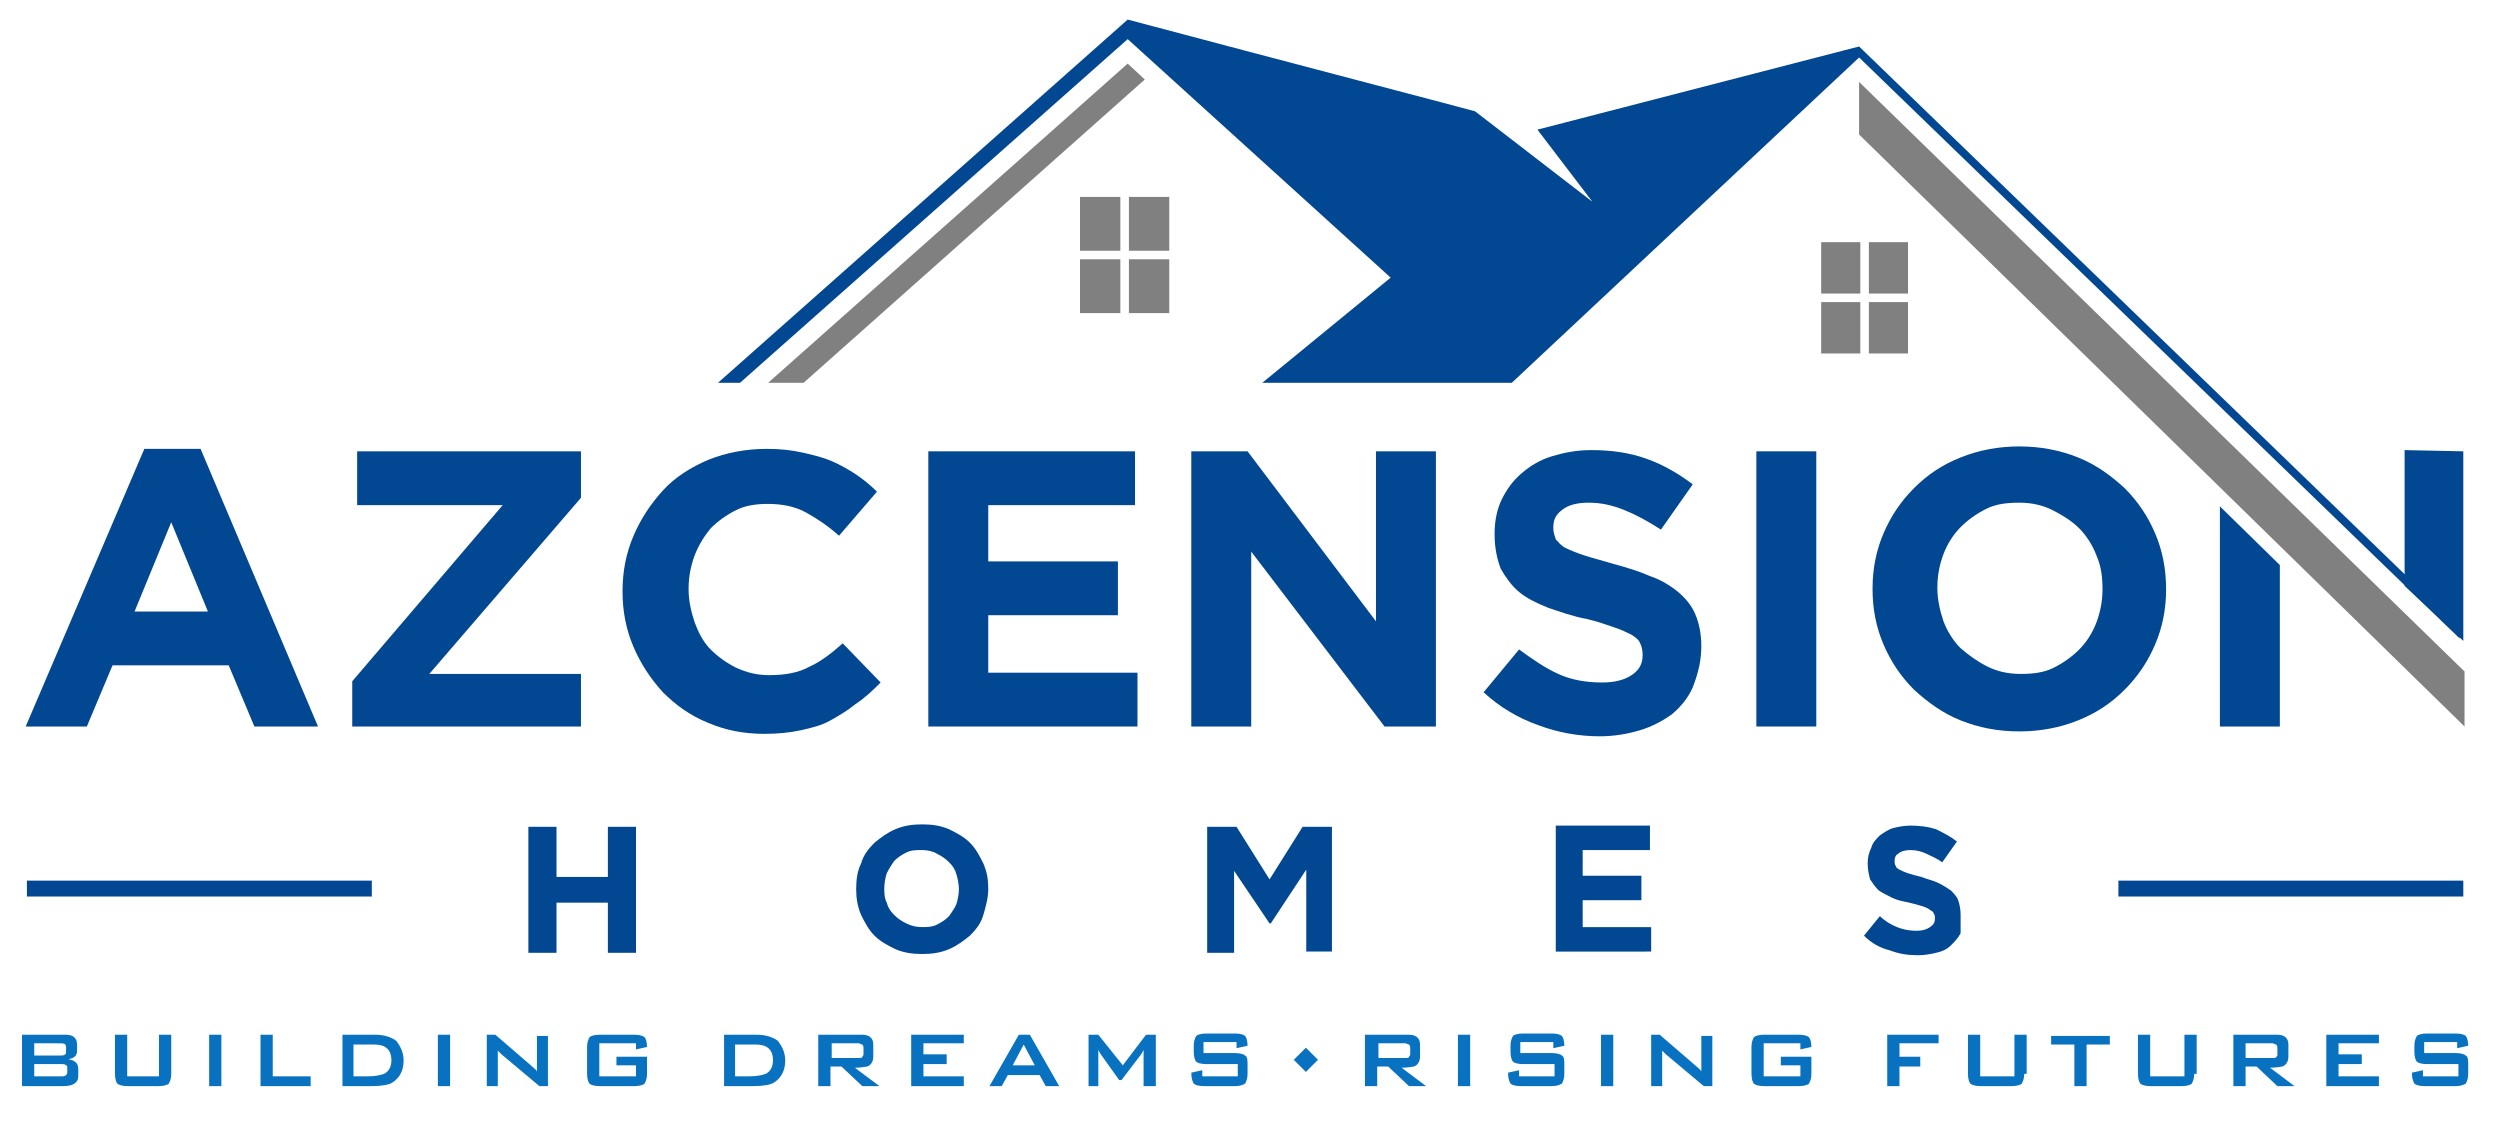
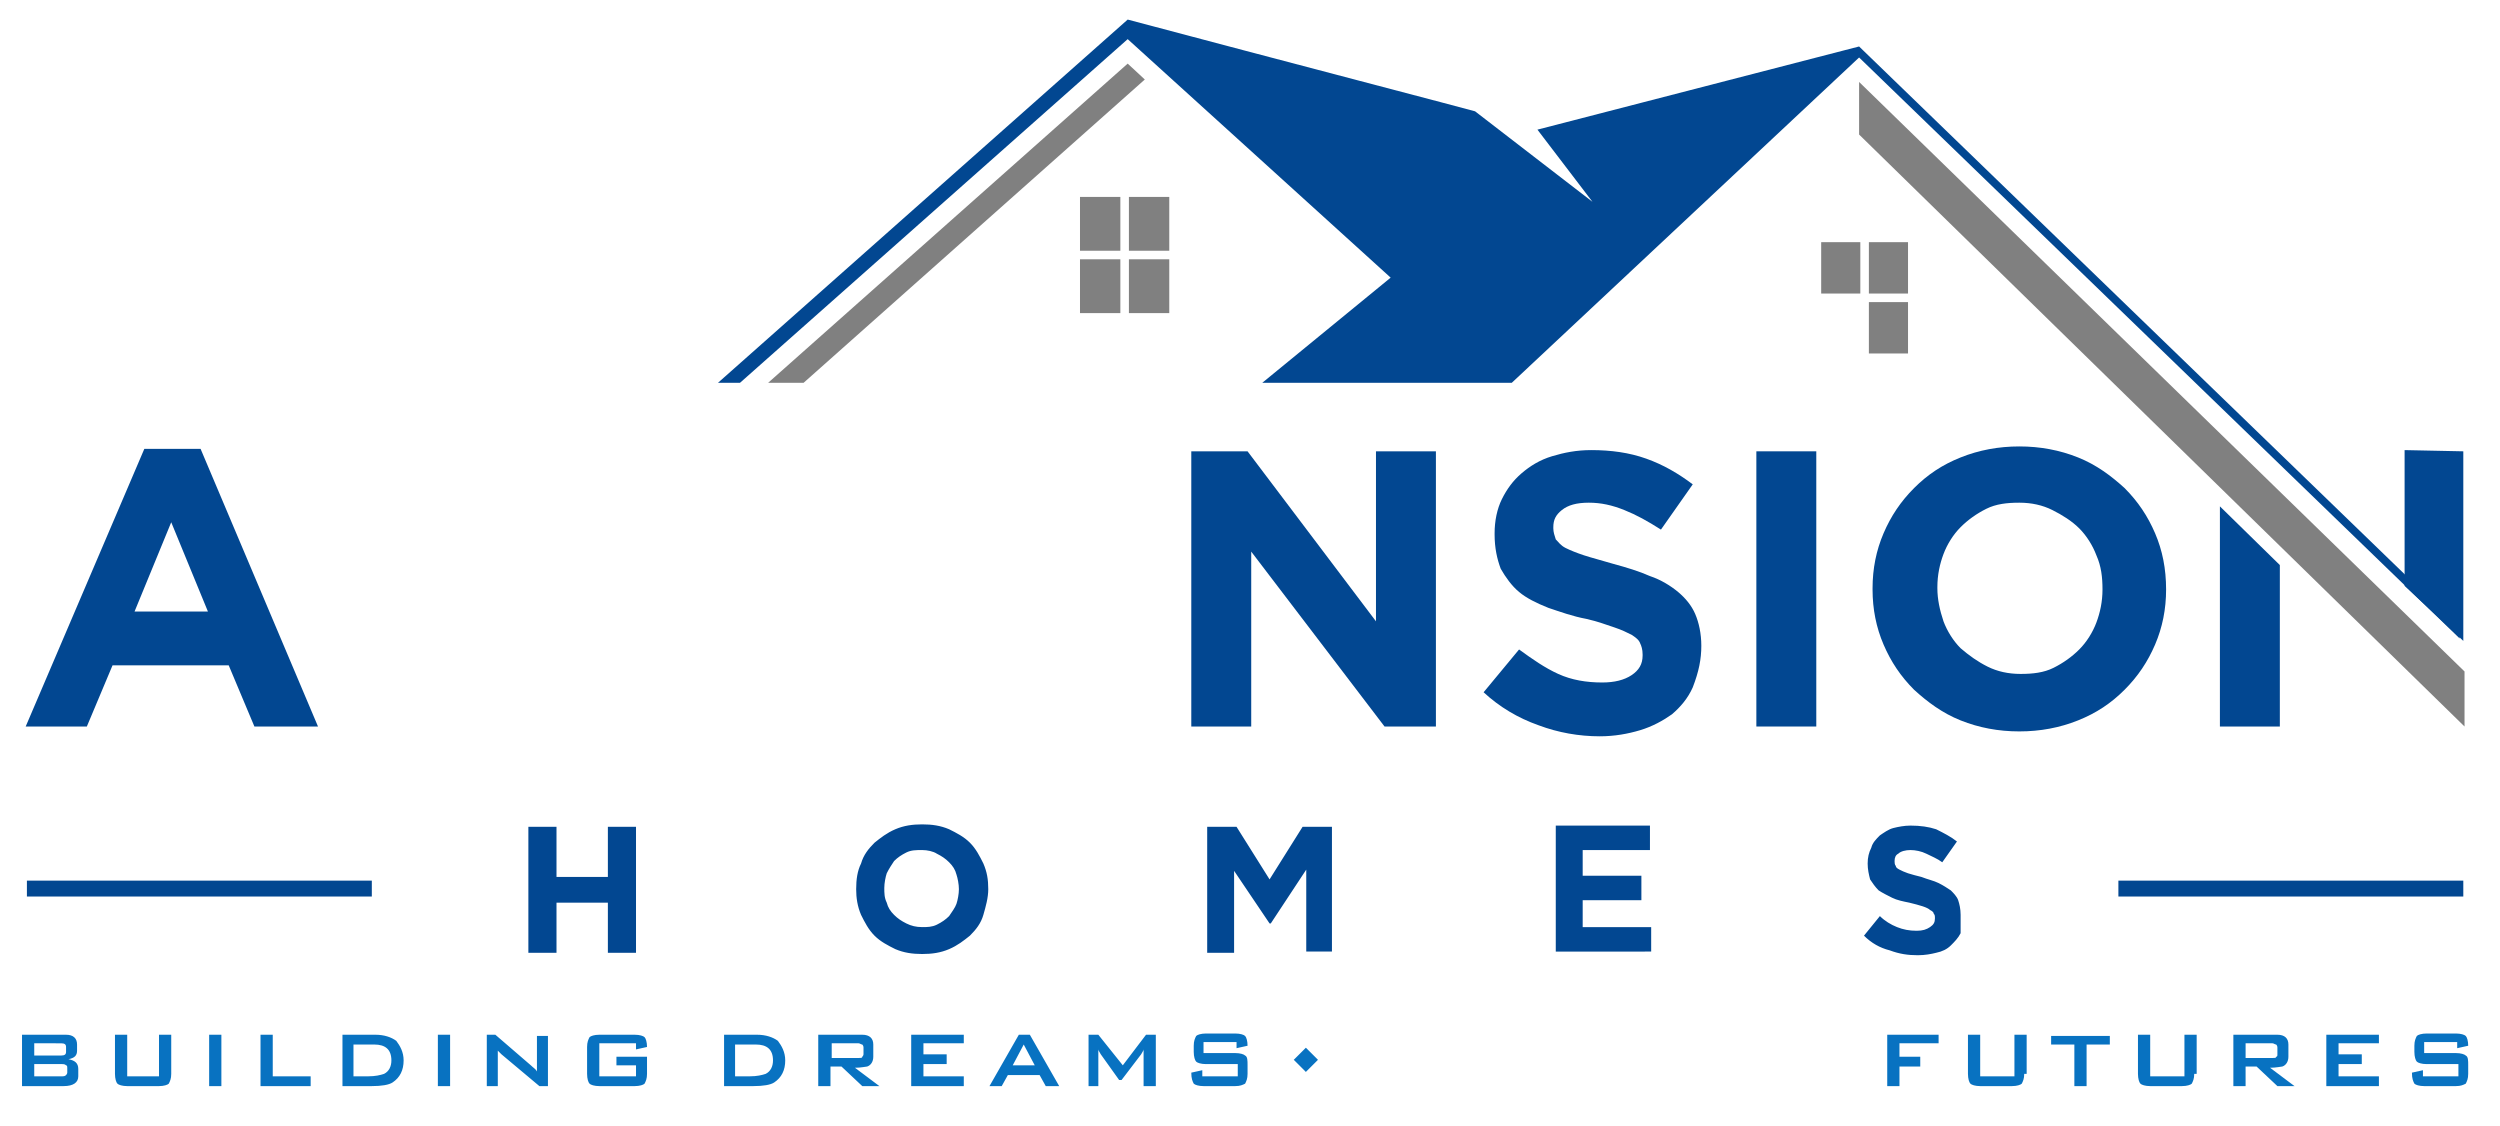
<svg xmlns="http://www.w3.org/2000/svg" id="Layer_1" x="0px" y="0px" viewBox="0 0 204.4 92.1" style="enable-background:new 0 0 204.4 92.1;" xml:space="preserve">
  <style type="text/css">	.st0{fill-rule:evenodd;clip-rule:evenodd;fill:#024791;}	.st1{fill-rule:evenodd;clip-rule:evenodd;fill:#808080;}	.st2{fill-rule:evenodd;clip-rule:evenodd;fill:#0872C1;}</style>
  <path class="st0" d="M26,59.4l-9.6-22.7h-4.6L2.1,59.4h5l2.1-5h9.5l2.1,5H26L26,59.4z M17,50h-6l3-7.3L17,50z" />
-   <polygon class="st0" points="47.5,59.4 47.5,55.1 35.1,55.1 47.5,40.7 47.5,36.9 29.2,36.9 29.2,41.3 41.1,41.3 28.8,55.7  28.8,59.4 " />
-   <path class="st0" d="M72,55.8l-3.1-3.2c-0.9,0.8-1.8,1.5-2.7,1.9c-0.9,0.5-2,0.7-3.3,0.7c-1,0-1.8-0.2-2.7-0.6 c-0.8-0.4-1.5-0.9-2.1-1.5c-0.6-0.6-1-1.4-1.3-2.2c-0.3-0.9-0.5-1.8-0.5-2.7v-0.1c0-1,0.2-1.9,0.5-2.7c0.3-0.8,0.8-1.6,1.3-2.2 c0.6-0.6,1.3-1.1,2.1-1.5c0.8-0.4,1.7-0.5,2.6-0.5c1.1,0,2.2,0.2,3.1,0.7c0.9,0.5,1.8,1.1,2.7,1.9l3.1-3.6c-0.5-0.5-1.1-1-1.7-1.4 c-0.6-0.4-1.3-0.8-2-1.1c-0.7-0.3-1.5-0.5-2.4-0.7c-0.9-0.2-1.8-0.3-2.9-0.3c-1.7,0-3.3,0.3-4.8,0.9c-1.4,0.6-2.7,1.4-3.7,2.5 c-1,1.1-1.8,2.3-2.4,3.7c-0.6,1.4-0.9,2.9-0.9,4.5v0.1c0,1.6,0.3,3.1,0.9,4.5c0.6,1.4,1.4,2.6,2.4,3.7c1,1,2.2,1.9,3.7,2.5 c1.4,0.6,2.9,0.9,4.6,0.9c1.1,0,2.1-0.1,3-0.3c0.9-0.2,1.7-0.4,2.4-0.8c0.7-0.4,1.4-0.8,2-1.3C70.8,57,71.4,56.4,72,55.8z" />
-   <polygon class="st0" points="93,59.4 93,55 80.8,55 80.8,50.3 91.4,50.3 91.4,45.9 80.8,45.9 80.8,41.3 92.8,41.3 92.8,36.9  75.9,36.9 75.9,59.4 " />
  <polygon class="st0" points="117.4,59.4 117.4,36.9 112.5,36.9 112.5,50.8 102,36.9 97.4,36.9 97.4,59.4 102.3,59.4 102.3,45.1  113.2,59.4 " />
  <path class="st0" d="M139.1,52.8L139.1,52.8c0-1-0.2-1.9-0.5-2.6c-0.3-0.7-0.8-1.3-1.4-1.8c-0.6-0.5-1.4-1-2.3-1.3 c-0.9-0.4-1.9-0.7-3-1c-1-0.3-1.8-0.5-2.4-0.7c-0.6-0.2-1.1-0.4-1.5-0.6c-0.4-0.2-0.6-0.5-0.8-0.7c-0.1-0.3-0.2-0.6-0.2-0.9v-0.1 c0-0.6,0.2-1,0.7-1.4c0.5-0.4,1.2-0.6,2.2-0.6c1,0,1.9,0.2,2.9,0.6c1,0.4,1.9,0.9,3,1.6l2.6-3.7c-1.2-0.9-2.4-1.6-3.8-2.1 c-1.4-0.5-2.9-0.7-4.5-0.7c-1.2,0-2.2,0.2-3.2,0.5c-1,0.3-1.8,0.8-2.5,1.4c-0.7,0.6-1.2,1.3-1.6,2.1c-0.4,0.8-0.6,1.8-0.6,2.8v0.1 c0,1.1,0.2,2,0.5,2.8c0.4,0.7,0.9,1.4,1.5,1.9c0.6,0.5,1.4,0.9,2.4,1.3c0.9,0.3,2,0.7,3.1,0.9c0.9,0.2,1.7,0.5,2.3,0.7 c0.6,0.2,1,0.4,1.4,0.6c0.3,0.2,0.6,0.4,0.7,0.7c0.1,0.2,0.2,0.5,0.2,0.9v0.1c0,0.7-0.3,1.2-0.9,1.6c-0.6,0.4-1.4,0.6-2.4,0.6 c-1.3,0-2.5-0.2-3.6-0.7c-1.1-0.5-2.1-1.2-3.2-2l-2.9,3.5c1.3,1.2,2.8,2.1,4.5,2.7c1.6,0.6,3.3,0.9,5,0.9c1.2,0,2.3-0.2,3.3-0.5 s1.9-0.8,2.6-1.3c0.7-0.6,1.3-1.3,1.7-2.2C138.9,54.9,139.1,53.9,139.1,52.8z" />
  <rect x="143.6" y="36.9" class="st0" width="4.9" height="22.5" />
  <path class="st0" d="M177.1,48.2L177.1,48.2c0-1.7-0.3-3.2-0.9-4.6c-0.6-1.4-1.4-2.6-2.5-3.7c-1.1-1-2.3-1.9-3.8-2.5 c-1.5-0.6-3.1-0.9-4.8-0.9c-1.7,0-3.3,0.3-4.8,0.9c-1.5,0.6-2.7,1.4-3.8,2.5c-1.1,1.1-1.9,2.3-2.5,3.7c-0.6,1.4-0.9,2.9-0.9,4.5v0.1 c0,1.6,0.3,3.1,0.9,4.5c0.6,1.4,1.4,2.6,2.5,3.7c1.1,1,2.3,1.9,3.8,2.5c1.5,0.6,3.1,0.9,4.8,0.9c1.7,0,3.3-0.3,4.8-0.9 c1.5-0.6,2.7-1.4,3.8-2.5c1.1-1.1,1.9-2.3,2.5-3.7C176.8,51.3,177.1,49.8,177.1,48.2L177.1,48.2z M171.9,48.2c0,1-0.2,1.9-0.5,2.7 c-0.3,0.8-0.8,1.6-1.4,2.2c-0.6,0.6-1.3,1.1-2.1,1.5c-0.8,0.4-1.7,0.5-2.7,0.5c-1,0-1.9-0.2-2.7-0.6c-0.8-0.4-1.5-0.9-2.2-1.5 c-0.6-0.6-1.1-1.4-1.4-2.2c-0.3-0.9-0.5-1.8-0.5-2.7v-0.1c0-1,0.2-1.9,0.5-2.7c0.3-0.8,0.8-1.6,1.4-2.2c0.6-0.6,1.3-1.1,2.1-1.5 c0.8-0.4,1.7-0.5,2.7-0.5c1,0,1.9,0.2,2.7,0.6c0.8,0.4,1.6,0.9,2.2,1.5c0.6,0.6,1.1,1.4,1.4,2.2C171.8,46.3,171.9,47.2,171.9,48.2 L171.9,48.2z" />
  <polygon class="st1" points="152,6.7 201.5,54.9 201.5,59.4 152,11 " />
  <polygon class="st0" points="181.5,41.4 181.5,59.4 186.4,59.4 186.4,46.2 " />
  <polygon class="st0" points="201.4,52.4 201.4,36.9 196.6,36.8 196.6,47.9 " />
  <path class="st0" d="M130.2,16.5l-4.5-5.9L152,3.8l49.1,47.5v0.9L152,4.7l-28.4,26.6h-20.4l10.5-8.6L92.2,3.2L60.5,31.3h-1.8 L92.2,1.6c12.4,3.3,28.1,7.4,28.4,7.5L130.2,16.5z" />
  <polygon class="st1" points="92.2,5.2 62.8,31.3 65.7,31.3 93.6,6.5 " />
  <g>
-     <rect x="148.9" y="24.7" class="st1" width="3.2" height="4.2" />
    <rect x="152.8" y="24.7" class="st1" width="3.2" height="4.2" />
    <rect x="148.9" y="19.8" class="st1" width="3.2" height="4.2" />
    <rect x="152.8" y="19.8" class="st1" width="3.2" height="4.2" />
  </g>
  <g>
    <rect x="88.3" y="21.2" class="st1" width="3.3" height="4.4" />
    <rect x="92.3" y="21.2" class="st1" width="3.3" height="4.4" />
    <rect x="88.3" y="16.1" class="st1" width="3.3" height="4.4" />
    <rect x="92.3" y="16.1" class="st1" width="3.3" height="4.4" />
  </g>
  <g>
    <path class="st0" d="M52,77.8V67.6h-2.3v4.1h-4.2v-4.1h-2.3v10.3h2.3v-4.1h4.2v4.1H52L52,77.8z M80.8,72.7L80.8,72.7  c0-0.8-0.1-1.4-0.4-2.1c-0.3-0.6-0.6-1.2-1.1-1.7c-0.5-0.5-1.1-0.8-1.7-1.1c-0.7-0.3-1.4-0.4-2.2-0.4c-0.8,0-1.5,0.1-2.2,0.4  c-0.7,0.3-1.2,0.7-1.7,1.1c-0.5,0.5-0.9,1-1.1,1.7c-0.3,0.6-0.4,1.3-0.4,2.1v0c0,0.7,0.1,1.4,0.4,2.1c0.3,0.6,0.6,1.2,1.1,1.7  c0.5,0.5,1.1,0.8,1.7,1.1c0.7,0.3,1.4,0.4,2.2,0.4c0.8,0,1.5-0.1,2.2-0.4c0.7-0.3,1.2-0.7,1.7-1.1c0.5-0.5,0.9-1,1.1-1.7  C80.6,74.1,80.8,73.4,80.8,72.7L80.8,72.7z M78.4,72.7c0,0.4-0.1,0.9-0.2,1.2s-0.4,0.7-0.6,1c-0.3,0.3-0.6,0.5-1,0.7  c-0.4,0.2-0.8,0.2-1.2,0.2c-0.5,0-0.9-0.1-1.3-0.3c-0.4-0.2-0.7-0.4-1-0.7c-0.3-0.3-0.5-0.6-0.6-1c-0.2-0.4-0.2-0.8-0.2-1.2v0  c0-0.4,0.1-0.9,0.2-1.2c0.2-0.4,0.4-0.7,0.6-1c0.3-0.3,0.6-0.5,1-0.7c0.4-0.2,0.8-0.2,1.3-0.2c0.4,0,0.9,0.1,1.2,0.3  c0.4,0.2,0.7,0.4,1,0.7c0.3,0.3,0.5,0.6,0.6,1C78.3,71.8,78.4,72.3,78.4,72.7L78.4,72.7L78.4,72.7z M108.9,77.8V67.6h-2.4l-2.7,4.3  l-2.7-4.3h-2.4v10.3h2.2v-6.7l2.9,4.3h0.1l2.9-4.4v6.7H108.9L108.9,77.8z M135,77.8v-2h-5.6v-2.2h4.8v-2h-4.8v-2.1h5.5v-2h-7.7  v10.3H135L135,77.8z M160.3,74.8L160.3,74.8c0-0.5-0.1-0.9-0.2-1.2c-0.1-0.3-0.4-0.6-0.6-0.8c-0.3-0.2-0.6-0.4-1-0.6  c-0.4-0.2-0.9-0.3-1.4-0.5c-0.4-0.1-0.8-0.2-1.1-0.3c-0.3-0.1-0.5-0.2-0.7-0.3c-0.2-0.1-0.3-0.2-0.3-0.3c-0.1-0.1-0.1-0.3-0.1-0.4  v0c0-0.3,0.1-0.5,0.3-0.6c0.2-0.2,0.6-0.3,1-0.3c0.4,0,0.9,0.1,1.3,0.3c0.4,0.2,0.9,0.4,1.3,0.7l1.2-1.7c-0.5-0.4-1.1-0.7-1.7-1  c-0.6-0.2-1.3-0.3-2.1-0.3c-0.5,0-1,0.1-1.4,0.2c-0.4,0.1-0.8,0.4-1.1,0.6c-0.3,0.3-0.6,0.6-0.7,1c-0.2,0.4-0.3,0.8-0.3,1.3v0  c0,0.5,0.1,0.9,0.2,1.3c0.2,0.3,0.4,0.6,0.7,0.9c0.3,0.2,0.7,0.4,1.1,0.6c0.4,0.2,0.9,0.3,1.4,0.4c0.4,0.1,0.8,0.2,1.1,0.3  c0.3,0.1,0.5,0.2,0.6,0.3c0.2,0.1,0.3,0.2,0.3,0.3c0.1,0.1,0.1,0.2,0.1,0.4v0c0,0.3-0.1,0.5-0.4,0.7c-0.3,0.2-0.6,0.3-1.1,0.3  c-0.6,0-1.1-0.1-1.6-0.3c-0.5-0.2-1-0.5-1.4-0.9l-1.3,1.6c0.6,0.6,1.3,1,2.1,1.2c0.8,0.3,1.5,0.4,2.3,0.4c0.6,0,1.1-0.1,1.5-0.2  c0.5-0.1,0.9-0.3,1.2-0.6c0.3-0.3,0.6-0.6,0.8-1C160.3,75.7,160.3,75.3,160.3,74.8z" />
    <g>
      <rect x="2.2" y="72" class="st0" width="28.2" height="1.3" />
      <rect x="173.2" y="72" class="st0" width="28.2" height="1.3" />
    </g>
  </g>
  <g>
    <path class="st2" d="M6.4,88c0,0.5-0.4,0.8-1.2,0.8H1.8v-4.2h3.6c0.6,0,0.9,0.3,0.9,0.8v0.5c0,0.4-0.2,0.6-0.7,0.7  c0.5,0.1,0.8,0.3,0.8,0.8V88L6.4,88z M5.4,86v-0.4c0-0.2-0.1-0.3-0.4-0.3H2.8v1H5C5.3,86.3,5.4,86.2,5.4,86L5.4,86z M5.5,87.7v-0.3  c0-0.2,0-0.3-0.1-0.3C5.3,87,5.2,87,5,87H2.8V88H5c0.2,0,0.3,0,0.4-0.1C5.4,87.9,5.5,87.8,5.5,87.7L5.5,87.7z M14,87.8  c0,0.4-0.1,0.6-0.2,0.8c-0.1,0.1-0.4,0.2-0.8,0.2h-2.6c-0.4,0-0.7-0.1-0.8-0.2c-0.1-0.1-0.2-0.4-0.2-0.8v-3.2h1V88H13v-3.4h1V87.8  L14,87.8z M18.1,88.8h-1v-4.2h1V88.8L18.1,88.8z M25.4,88.8h-4.1v-4.2h1V88h3.1V88.8L25.4,88.8z M33,86.7c0,0.8-0.3,1.4-0.9,1.8  c-0.3,0.2-0.9,0.3-1.7,0.3h-2.4v-4.2h2.7c0.7,0,1.3,0.2,1.7,0.5C32.7,85.5,33,86,33,86.7L33,86.7z M32,86.7c0-0.9-0.5-1.3-1.4-1.3  h-1.7V88h1.2c0.6,0,1-0.1,1.3-0.2C31.8,87.6,32,87.2,32,86.7L32,86.7z M36.8,88.8h-1v-4.2h1V88.8L36.8,88.8z M44.8,88.8h-0.7  l-3.1-2.6c-0.1-0.1-0.2-0.2-0.3-0.3c0,0.3,0,0.5,0,0.6v2.3h-0.9v-4.2h0.7l2.9,2.5c0.2,0.2,0.4,0.3,0.5,0.5c0-0.4,0-0.6,0-0.7v-2.2  h0.9V88.8L44.8,88.8z M52.9,87.8c0,0.4-0.1,0.6-0.2,0.8c-0.1,0.1-0.4,0.2-0.8,0.2H49c-0.4,0-0.7-0.1-0.8-0.2  c-0.1-0.1-0.2-0.4-0.2-0.8v-2.2c0-0.4,0.1-0.6,0.2-0.8c0.1-0.1,0.4-0.2,0.8-0.2h2.9c0.4,0,0.7,0.1,0.8,0.2c0.1,0.1,0.2,0.4,0.2,0.8  l-0.9,0.2v-0.5h-3V88h3v-0.9h-1.6v-0.7h2.5V87.8z" />
    <path class="st2" d="M64.2,86.7c0,0.8-0.3,1.4-0.9,1.8c-0.3,0.2-0.9,0.3-1.7,0.3h-2.4v-4.2h2.7c0.7,0,1.3,0.2,1.7,0.5  C63.9,85.5,64.2,86,64.2,86.7L64.2,86.7z M63.2,86.7c0-0.9-0.5-1.3-1.4-1.3h-1.7V88h1.2c0.6,0,1-0.1,1.3-0.2  C63,87.6,63.2,87.2,63.2,86.7L63.2,86.7z M71.9,88.8h-1.4l-1.7-1.6h-0.9v1.6h-1v-4.2h3.6c0.6,0,0.9,0.3,0.9,0.8v1  c0,0.4-0.2,0.7-0.5,0.8c-0.1,0-0.5,0.1-1,0.1L71.9,88.8L71.9,88.8z M70.6,86.2v-0.5c0-0.1,0-0.2-0.1-0.3c-0.1,0-0.2-0.1-0.3-0.1  h-2.2v1.2h2.2c0.2,0,0.3,0,0.3-0.1C70.5,86.4,70.6,86.3,70.6,86.2L70.6,86.2z M78.8,88.8h-4.3v-4.2h4.3v0.7h-3.3v0.9h1.9V87h-1.9v1  h3.3V88.8L78.8,88.8z M86.6,88.8h-1.1L85,87.9h-2.6l-0.5,0.9h-1l2.4-4.2h0.9L86.6,88.8L86.6,88.8z M84.6,87.1l-0.9-1.7l-0.9,1.7  H84.6L84.6,87.1z M94.4,88.8h-0.9v-2.6c0-0.1,0-0.2,0-0.4c0,0.1-0.1,0.2-0.2,0.4l-1.6,2.1h-0.2L90,86.2c-0.1-0.2-0.2-0.3-0.2-0.4  c0,0.2,0,0.3,0,0.4v2.6h-0.8v-4.2h0.8l2,2.5l1.9-2.5h0.8V88.8L94.4,88.8z M102,87.8c0,0.4-0.1,0.6-0.2,0.8  c-0.2,0.1-0.4,0.2-0.8,0.2h-2.6c-0.4,0-0.7-0.1-0.8-0.2c-0.1-0.2-0.2-0.4-0.2-0.9l0.9-0.2V88h2.9v-1h-2.6c-0.4,0-0.7-0.1-0.8-0.2  c-0.1-0.1-0.2-0.4-0.2-0.8v-0.5c0-0.4,0.1-0.6,0.2-0.8c0.1-0.1,0.4-0.2,0.8-0.2h2.4c0.4,0,0.7,0.1,0.8,0.2c0.1,0.1,0.2,0.4,0.2,0.8  l-0.9,0.2v-0.5h-2.7v0.9h2.6c0.4,0,0.7,0.1,0.8,0.2c0.2,0.1,0.2,0.4,0.2,0.8V87.8z" />
-     <path class="st2" d="M116.6,88.8h-1.4l-1.7-1.6h-0.9v1.6h-1v-4.2h3.6c0.6,0,0.9,0.3,0.9,0.8v1c0,0.4-0.2,0.7-0.5,0.8  c-0.1,0-0.5,0.1-1,0.1L116.6,88.8L116.6,88.8z M115.3,86.2v-0.5c0-0.1,0-0.2-0.1-0.3c-0.1,0-0.2-0.1-0.3-0.1h-2.2v1.2h2.2  c0.2,0,0.3,0,0.3-0.1C115.2,86.4,115.3,86.3,115.3,86.2L115.3,86.2z M120.2,88.8h-1v-4.2h1V88.8L120.2,88.8z M127.9,87.8  c0,0.4-0.1,0.6-0.2,0.8c-0.2,0.1-0.4,0.2-0.8,0.2h-2.6c-0.4,0-0.7-0.1-0.8-0.2c-0.1-0.2-0.2-0.4-0.2-0.9l0.9-0.2V88h2.9v-1h-2.6  c-0.4,0-0.7-0.1-0.8-0.2c-0.1-0.1-0.2-0.4-0.2-0.8v-0.5c0-0.4,0.1-0.6,0.2-0.8c0.1-0.1,0.4-0.2,0.8-0.2h2.4c0.4,0,0.7,0.1,0.8,0.2  c0.1,0.1,0.2,0.4,0.2,0.8l-0.9,0.2v-0.5h-2.7v0.9h2.6c0.4,0,0.7,0.1,0.8,0.2c0.2,0.1,0.2,0.4,0.2,0.8V87.8L127.9,87.8z M131.9,88.8  h-1v-4.2h1V88.8L131.9,88.8z M140,88.8h-0.7l-3.1-2.6c-0.1-0.1-0.2-0.2-0.3-0.3c0,0.3,0,0.5,0,0.6v2.3h-0.9v-4.2h0.7l2.9,2.5  c0.2,0.2,0.4,0.3,0.5,0.5c0-0.4,0-0.6,0-0.7v-2.2h0.9V88.8L140,88.8z M148.1,87.8c0,0.4-0.1,0.6-0.2,0.8c-0.1,0.1-0.4,0.2-0.8,0.2  h-2.9c-0.4,0-0.7-0.1-0.8-0.2c-0.1-0.1-0.2-0.4-0.2-0.8v-2.2c0-0.4,0.1-0.6,0.2-0.8c0.1-0.1,0.4-0.2,0.8-0.2h2.9  c0.4,0,0.7,0.1,0.8,0.2c0.1,0.1,0.2,0.4,0.2,0.8l-0.9,0.2v-0.5h-3V88h3v-0.9h-1.6v-0.7h2.5V87.8z" />
    <path class="st2" d="M158.5,85.3h-3.2v1.1h1.7v0.8h-1.7v1.6h-1v-4.2h4.2V85.3L158.5,85.3z M165.5,87.8c0,0.4-0.1,0.6-0.2,0.8  c-0.1,0.1-0.4,0.2-0.8,0.2h-2.6c-0.4,0-0.7-0.1-0.8-0.2c-0.1-0.1-0.2-0.4-0.2-0.8v-3.2h1V88h2.8v-3.4h1V87.8L165.5,87.8z   M172.5,85.4h-1.9v3.4h-1v-3.4h-1.9v-0.7h4.8V85.4L172.5,85.4z M179.4,87.8c0,0.4-0.1,0.6-0.2,0.8c-0.1,0.1-0.4,0.2-0.8,0.2h-2.6  c-0.4,0-0.7-0.1-0.8-0.2c-0.1-0.1-0.2-0.4-0.2-0.8v-3.2h1V88h2.8v-3.4h1V87.8L179.4,87.8z M187.6,88.8h-1.4l-1.7-1.6h-0.9v1.6h-1  v-4.2h3.6c0.6,0,0.9,0.3,0.9,0.8v1c0,0.4-0.2,0.7-0.5,0.8c-0.1,0-0.5,0.1-1,0.1L187.6,88.8L187.6,88.8z M186.2,86.2v-0.5  c0-0.1,0-0.2-0.1-0.3c-0.1,0-0.2-0.1-0.3-0.1h-2.2v1.2h2.2c0.2,0,0.3,0,0.3-0.1C186.2,86.4,186.2,86.3,186.2,86.2L186.2,86.2z   M194.5,88.8h-4.3v-4.2h4.3v0.7h-3.3v0.9h1.9V87h-1.9v1h3.3V88.8L194.5,88.8z M201.8,87.8c0,0.4-0.1,0.6-0.2,0.8  c-0.2,0.1-0.4,0.2-0.8,0.2h-2.6c-0.4,0-0.7-0.1-0.8-0.2c-0.1-0.2-0.2-0.4-0.2-0.9l0.9-0.2V88h2.9v-1h-2.6c-0.4,0-0.7-0.1-0.8-0.2  c-0.1-0.1-0.2-0.4-0.2-0.8v-0.5c0-0.4,0.1-0.6,0.2-0.8c0.1-0.1,0.4-0.2,0.8-0.2h2.4c0.4,0,0.7,0.1,0.8,0.2c0.1,0.1,0.2,0.4,0.2,0.8  l-0.9,0.2v-0.5h-2.7v0.9h2.6c0.4,0,0.7,0.1,0.8,0.2c0.2,0.1,0.2,0.4,0.2,0.8V87.8z" />
    <rect x="106.1" y="86" transform="matrix(0.707 -0.707 0.707 0.707 -30.037 100.862)" class="st2" width="1.4" height="1.4" />
  </g>
</svg>